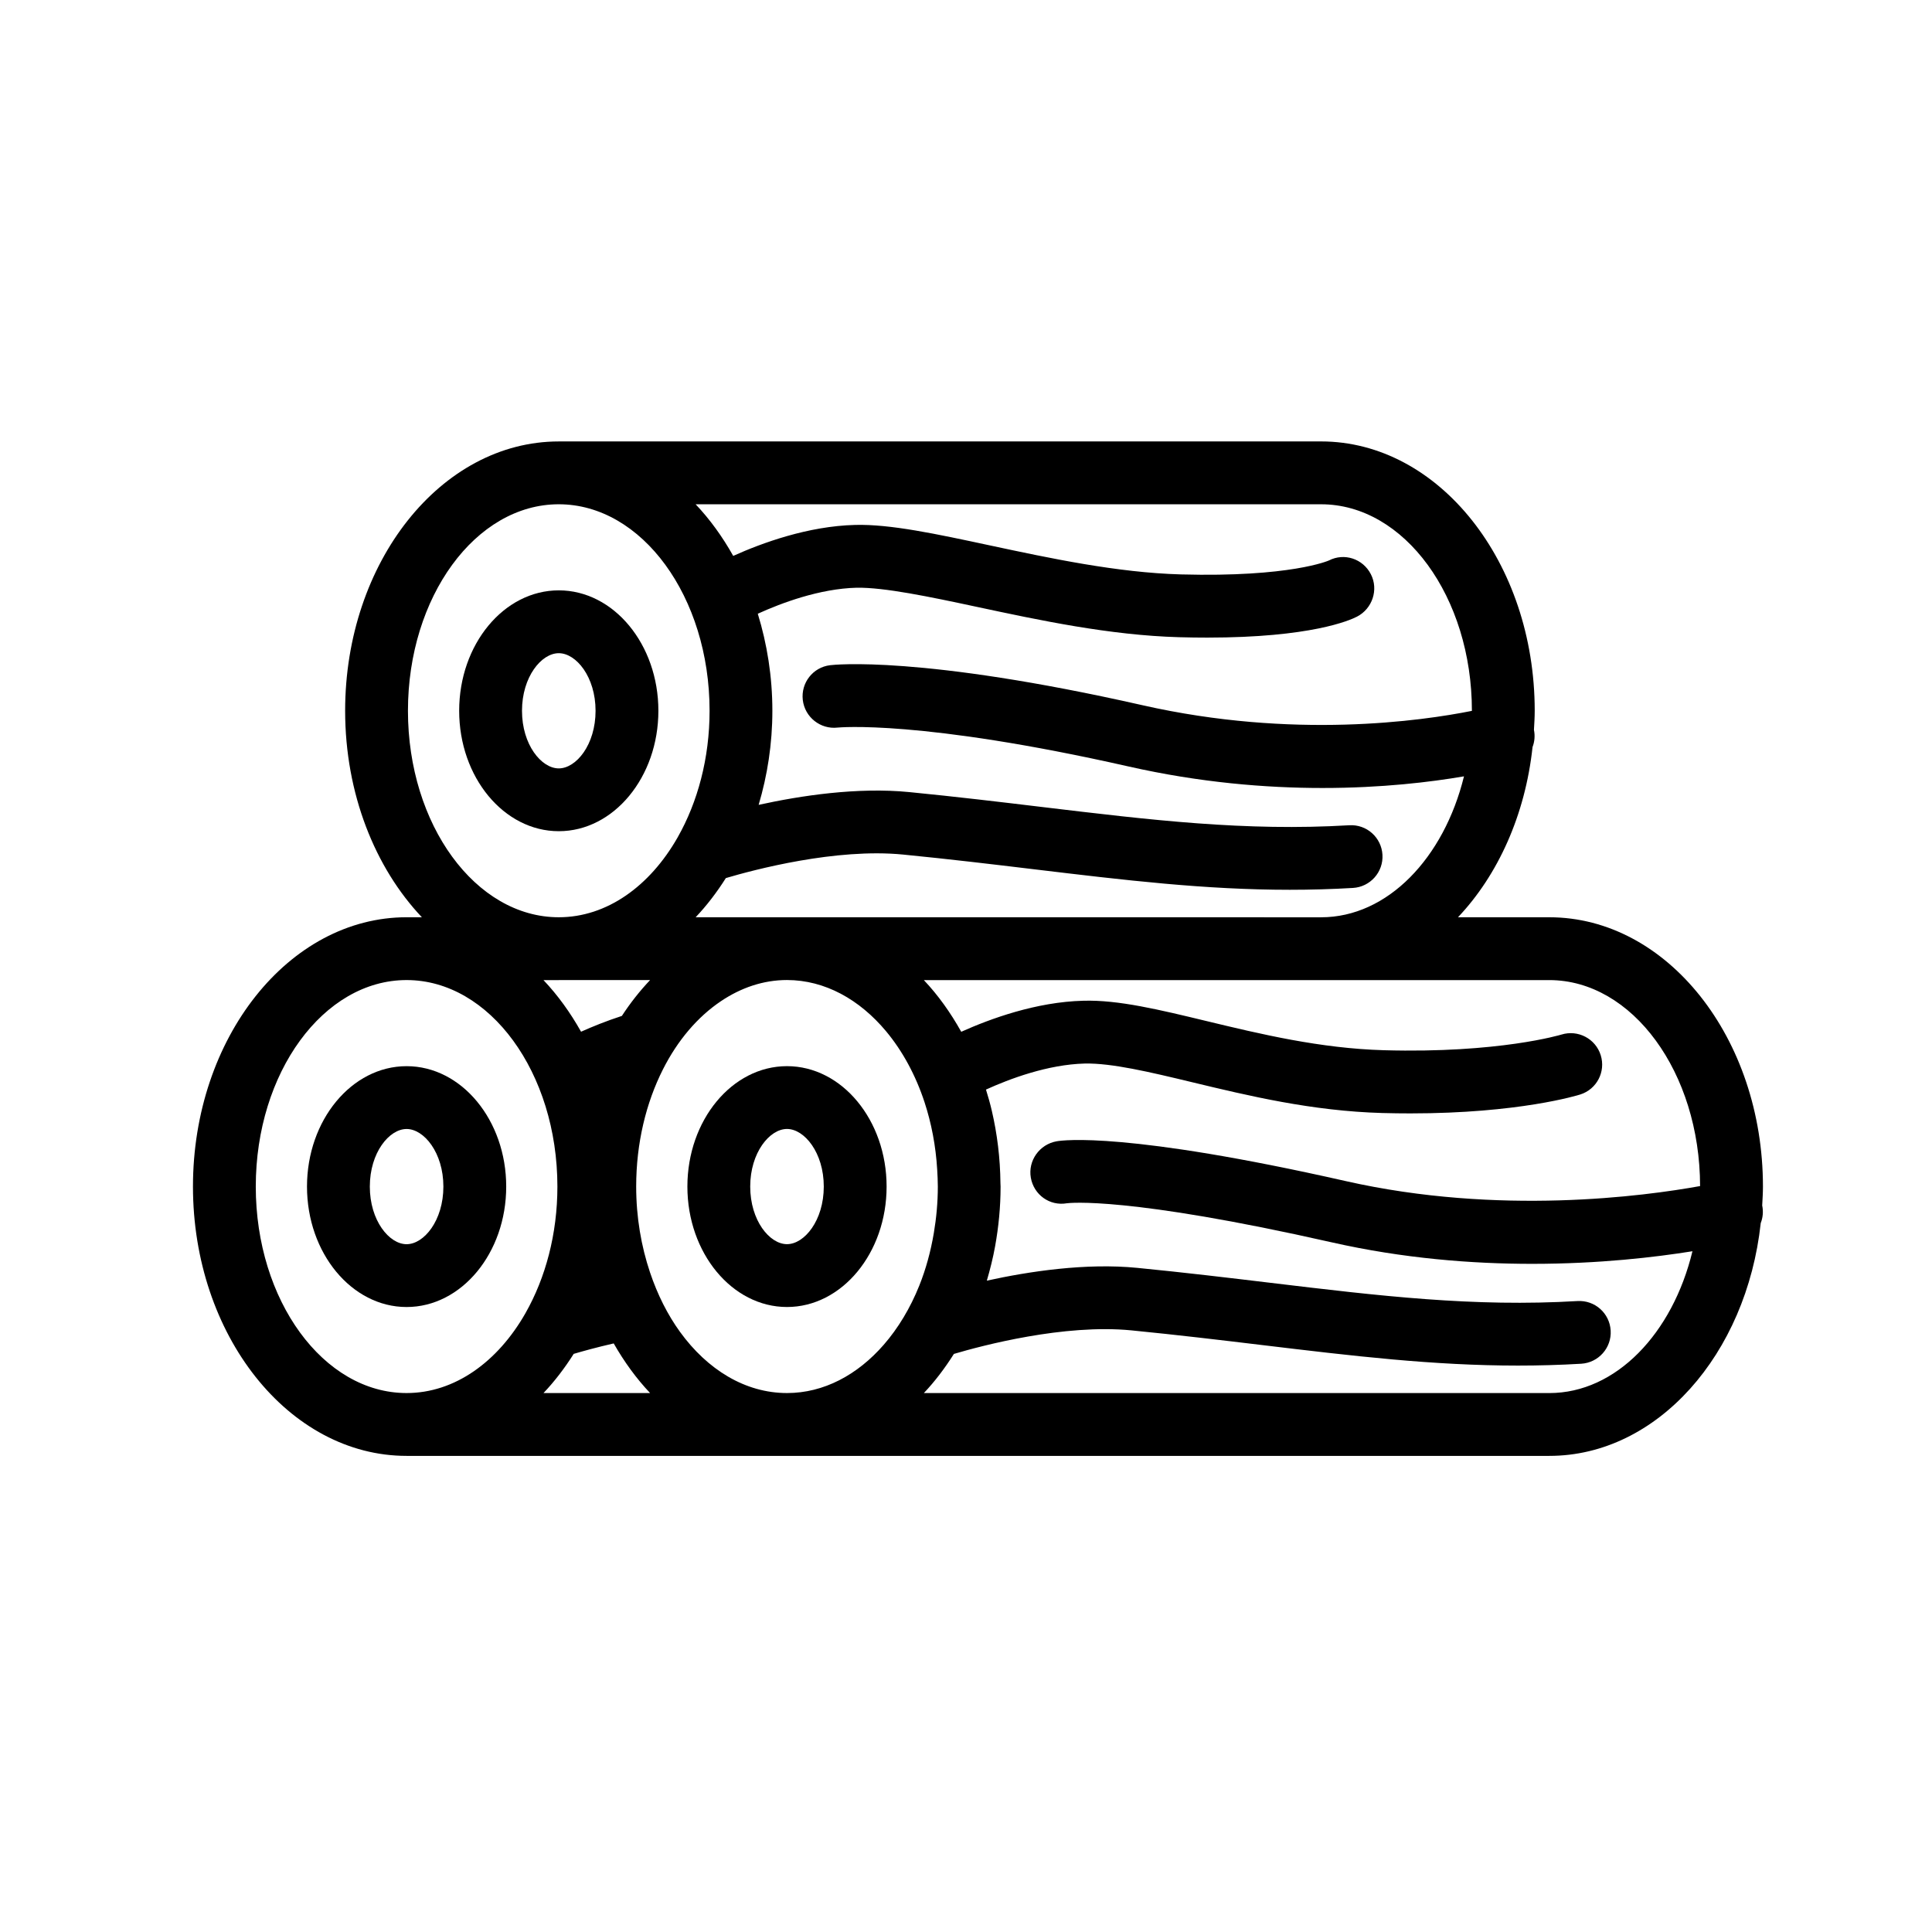
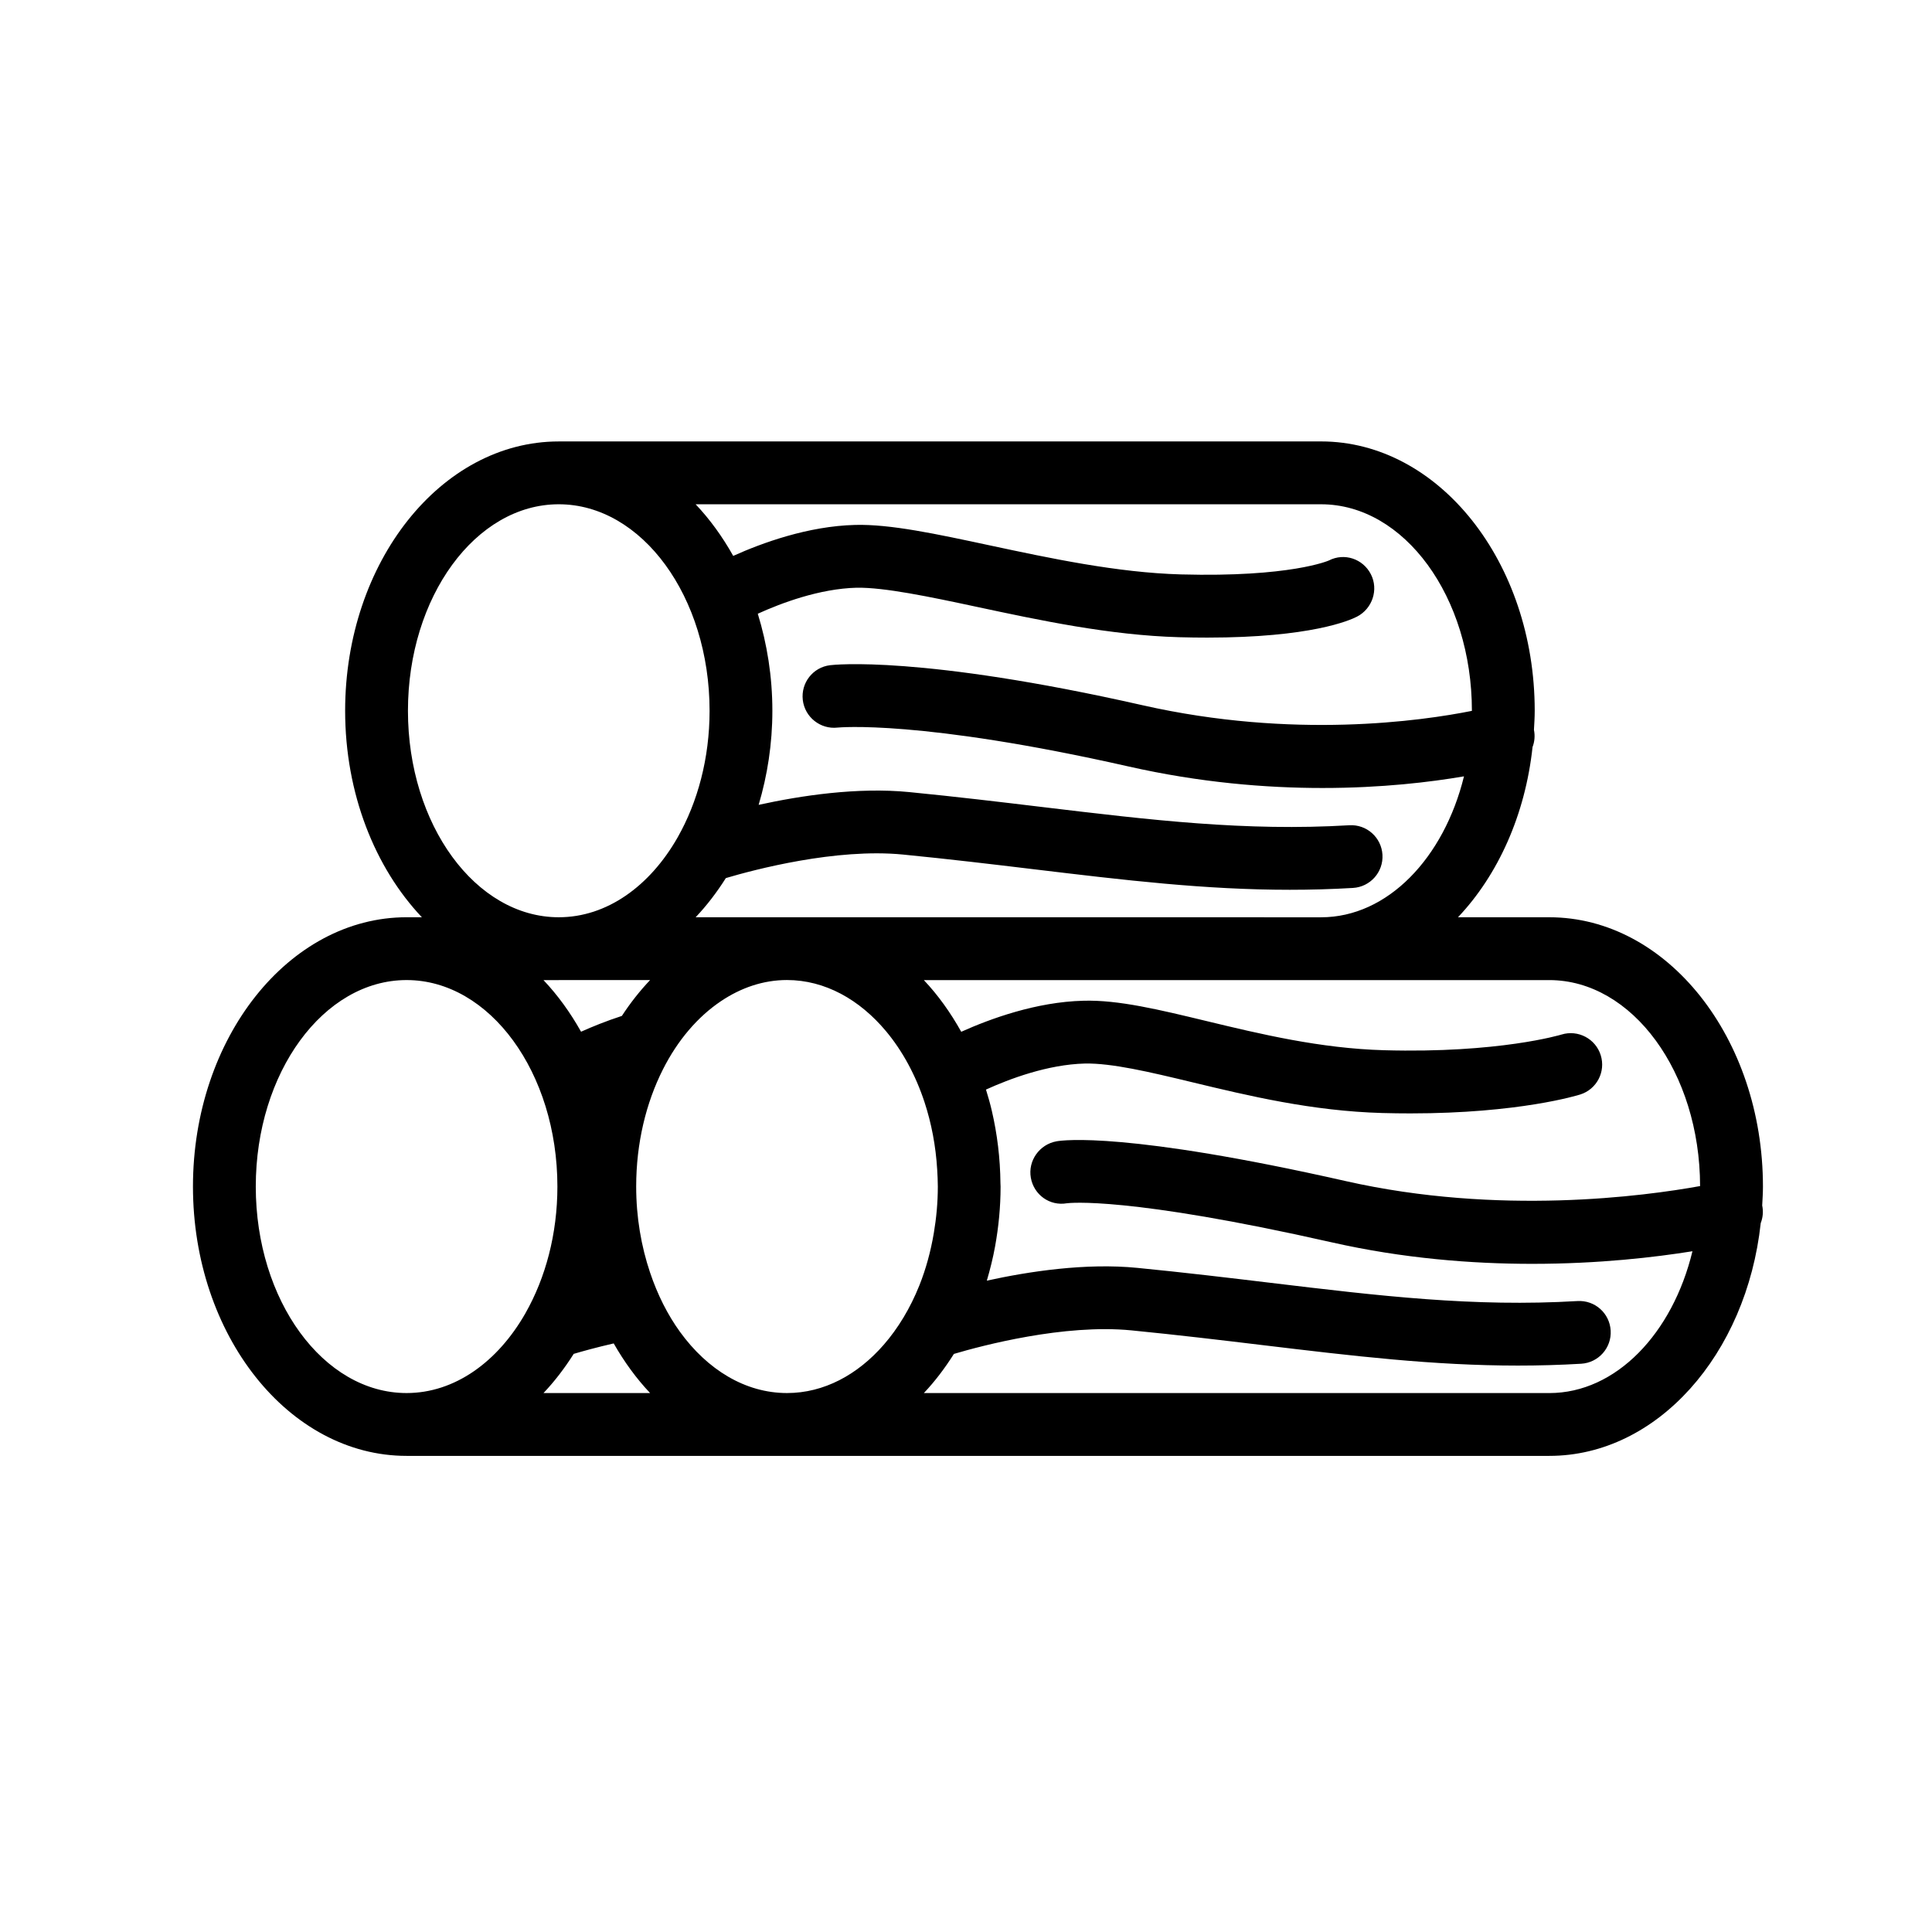
<svg xmlns="http://www.w3.org/2000/svg" fill="#000000" width="800px" height="800px" version="1.1" viewBox="144 144 512 512">
  <g>
-     <path d="m292.08 300.45c-14.555 0-26.395 14.316-26.395 31.914 0 17.598 11.84 31.914 26.395 31.914s26.398-14.316 26.398-31.914c0-17.598-11.84-31.914-26.398-31.914zm0 47.184c-4.609 0-9.746-6.273-9.746-15.266 0-8.996 5.137-15.266 9.746-15.266s9.75 6.273 9.75 15.266c0.004 8.992-5.133 15.266-9.75 15.266z" />
-     <path d="m278.15 458.46c0-17.598-11.84-31.914-26.398-31.914-14.555 0-26.395 14.316-26.395 31.914 0 17.598 11.84 31.914 26.395 31.914 14.559 0 26.398-14.316 26.398-31.914zm-36.145 0c0-9 5.137-15.266 9.746-15.266s9.75 6.273 9.75 15.266c0 8.996-5.137 15.266-9.75 15.266-4.609 0.004-9.746-6.266-9.746-15.266z" />
-     <path d="m352.56 490.37c14.555 0 26.398-14.316 26.398-31.914 0-17.598-11.84-31.914-26.398-31.914-14.555 0-26.395 14.316-26.395 31.914 0.004 17.598 11.844 31.914 26.395 31.914zm0-47.184c4.609 0 9.75 6.273 9.75 15.266 0 8.996-5.137 15.266-9.75 15.266-4.609 0-9.746-6.273-9.746-15.266s5.141-15.266 9.746-15.266z" />
    <path d="m611 463.44c0.09-1.656 0.199-3.301 0.199-4.984 0-39.355-25.398-71.371-56.617-71.371h-24.203c10.57-11.152 17.824-27.078 19.762-45.113 0.543-1.414 0.688-2.984 0.371-4.559 0.094-1.676 0.203-3.348 0.203-5.059 0-39.355-25.398-71.371-56.617-71.371l-202.02 0.004c-31.219 0-56.613 32.016-56.613 71.371 0 21.961 7.922 41.621 20.336 54.723h-4.051c-31.219 0-56.613 32.016-56.613 71.371s25.395 71.371 56.613 71.371h302.83c28.605 0 52.266-26.914 56.031-61.691 0.57-1.449 0.723-3.062 0.387-4.691zm-76.93-131.08v0.027c-13.352 2.672-47.344 7.547-87.262-1.488-58.867-13.316-81.879-10.73-82.832-10.613-4.539 0.555-7.758 4.672-7.227 9.219 0.531 4.547 4.672 7.824 9.203 7.312 0.215-0.02 21.898-2.184 77.188 10.32 18.844 4.262 36.34 5.688 51.324 5.688 15.754 0 28.691-1.574 37.508-3.086-5.32 21.672-20.27 37.352-37.867 37.352l-141.55-0.004h-24.203c2.941-3.106 5.617-6.598 8.008-10.387 7.492-2.219 29.18-7.984 46.98-6.231 12.336 1.215 23.754 2.582 34.793 3.91 23.91 2.871 45.195 5.422 67.668 5.422 5.492 0 11.059-0.152 16.754-0.488 4.586-0.273 8.086-4.215 7.812-8.801-0.273-4.586-4.188-8.09-8.801-7.812-27.469 1.637-52.488-1.367-81.449-4.844-11.125-1.336-22.633-2.715-35.148-3.945-13.723-1.352-28.766 0.934-39.918 3.383 2.309-7.773 3.637-16.148 3.637-24.93 0-9.074-1.402-17.723-3.863-25.719 6.215-2.828 16.359-6.648 26.199-6.894 7.305-0.113 19.191 2.363 31.785 5.059 16.527 3.535 35.27 7.543 53.684 8.055 2.613 0.074 5.09 0.105 7.449 0.105 27.414 0 37.762-4.562 39.672-5.551 4.086-2.106 5.781-7.176 3.676-11.258-2.106-4.09-7.039-5.731-11.121-3.629-0.102 0.047-10.219 4.484-39.215 3.691-16.887-0.469-34.828-4.309-50.66-7.695-14.176-3.031-26.371-5.668-35.684-5.418-12.449 0.309-24.652 4.766-32.297 8.207-2.848-5.082-6.184-9.695-9.961-13.68h165.75c22.043 0 39.969 24.547 39.969 54.723zm-155.24 84.949c4.312 5.172 7.809 11.566 10.188 18.809 1.812 5.531 2.973 11.527 3.348 17.84 0.086 1.484 0.168 2.977 0.168 4.492 0 4.242-0.391 8.352-1.059 12.316-0.832 4.918-2.117 9.598-3.844 13.91-2.406 6.004-5.617 11.324-9.426 15.695-6.945 7.977-15.887 12.801-25.641 12.801-11.078 0-21.113-6.207-28.359-16.215-3.281-4.531-5.961-9.859-7.934-15.727-2.336-6.949-3.676-14.648-3.676-22.785 0-11.531 2.633-22.227 7.098-31.059 3.887-7.695 9.191-13.922 15.375-18.07 5.293-3.551 11.215-5.598 17.496-5.598 10.055 0.012 19.23 5.164 26.266 13.59zm-86.754-13.578h24.203c-2.715 2.867-5.223 6.039-7.477 9.496-4.125 1.348-7.828 2.844-10.816 4.188-2.848-5.082-6.184-9.695-9.961-13.68h4.051zm-39.965-71.371c0-30.176 17.93-54.723 39.965-54.723 22.039 0 39.969 24.551 39.969 54.723 0 12.609-3.164 24.203-8.414 33.465-0.027 0.051-0.055 0.098-0.078 0.145-7.32 12.824-18.691 21.113-31.477 21.113-22.035 0.004-39.965-24.547-39.965-54.723zm-40.328 126.09c0-30.176 17.93-54.723 39.965-54.723 22.039 0 39.969 24.551 39.969 54.723 0 12.609-3.164 24.203-8.414 33.465-0.027 0.051-0.055 0.098-0.078 0.145-7.32 12.824-18.691 21.113-31.477 21.113-22.035 0.004-39.965-24.547-39.965-54.723zm76.246 54.727c2.941-3.106 5.617-6.598 8.008-10.387 2.332-0.691 6.051-1.727 10.602-2.769 2.781 4.871 6.004 9.309 9.648 13.156zm266.55 0h-165.75c2.934-3.098 5.578-6.594 7.965-10.375 7.441-2.203 29.188-7.988 47.023-6.242 12.336 1.215 23.754 2.582 34.793 3.91 23.91 2.871 45.195 5.422 67.668 5.422 5.492 0 11.059-0.152 16.754-0.488 4.586-0.273 8.086-4.215 7.812-8.801-0.273-4.586-4.176-8.082-8.801-7.812-27.469 1.633-52.484-1.367-81.449-4.844-11.125-1.336-22.633-2.715-35.148-3.945-13.723-1.359-28.777 0.934-39.926 3.383 0.867-2.965 1.633-5.988 2.195-9.117 0.918-5.094 1.449-10.371 1.449-15.809 0-0.305-0.035-0.602-0.035-0.91-0.066-6.644-0.863-13.062-2.281-19.156-0.445-1.926-0.98-3.797-1.555-5.644 6.215-2.828 16.363-6.656 26.211-6.902 7.125-0.129 16.98 2.195 28.395 4.945 14.898 3.586 31.781 7.648 50.418 8.168 2.574 0.07 5.059 0.102 7.449 0.102 28.797 0 44.32-4.789 45.02-5.012 4.371-1.383 6.793-6.031 5.422-10.41-1.363-4.375-6.027-6.828-10.41-5.469-0.164 0.051-16.578 5-47.023 4.148-16.891-0.469-32.879-4.316-46.98-7.715-12.555-3.023-23.391-5.668-32.707-5.398-12.473 0.309-24.703 4.789-32.348 8.227-2.836-5.082-6.141-9.719-9.914-13.699h165.75c22.004 0 39.91 24.477 39.965 54.586-14.758 2.676-53.285 7.871-93.914-1.32-58.086-13.137-74.883-10.852-76.605-10.547-4.527 0.797-7.641 5.125-6.844 9.656 0.797 4.527 5.008 7.562 9.551 6.769 0.629-0.078 15.977-1.906 70.227 10.363 18.867 4.269 37.117 5.691 53.078 5.691 17.777 0 32.695-1.766 42.48-3.34-5.262 21.793-20.262 37.586-37.93 37.586z" />
  </g>
</svg>